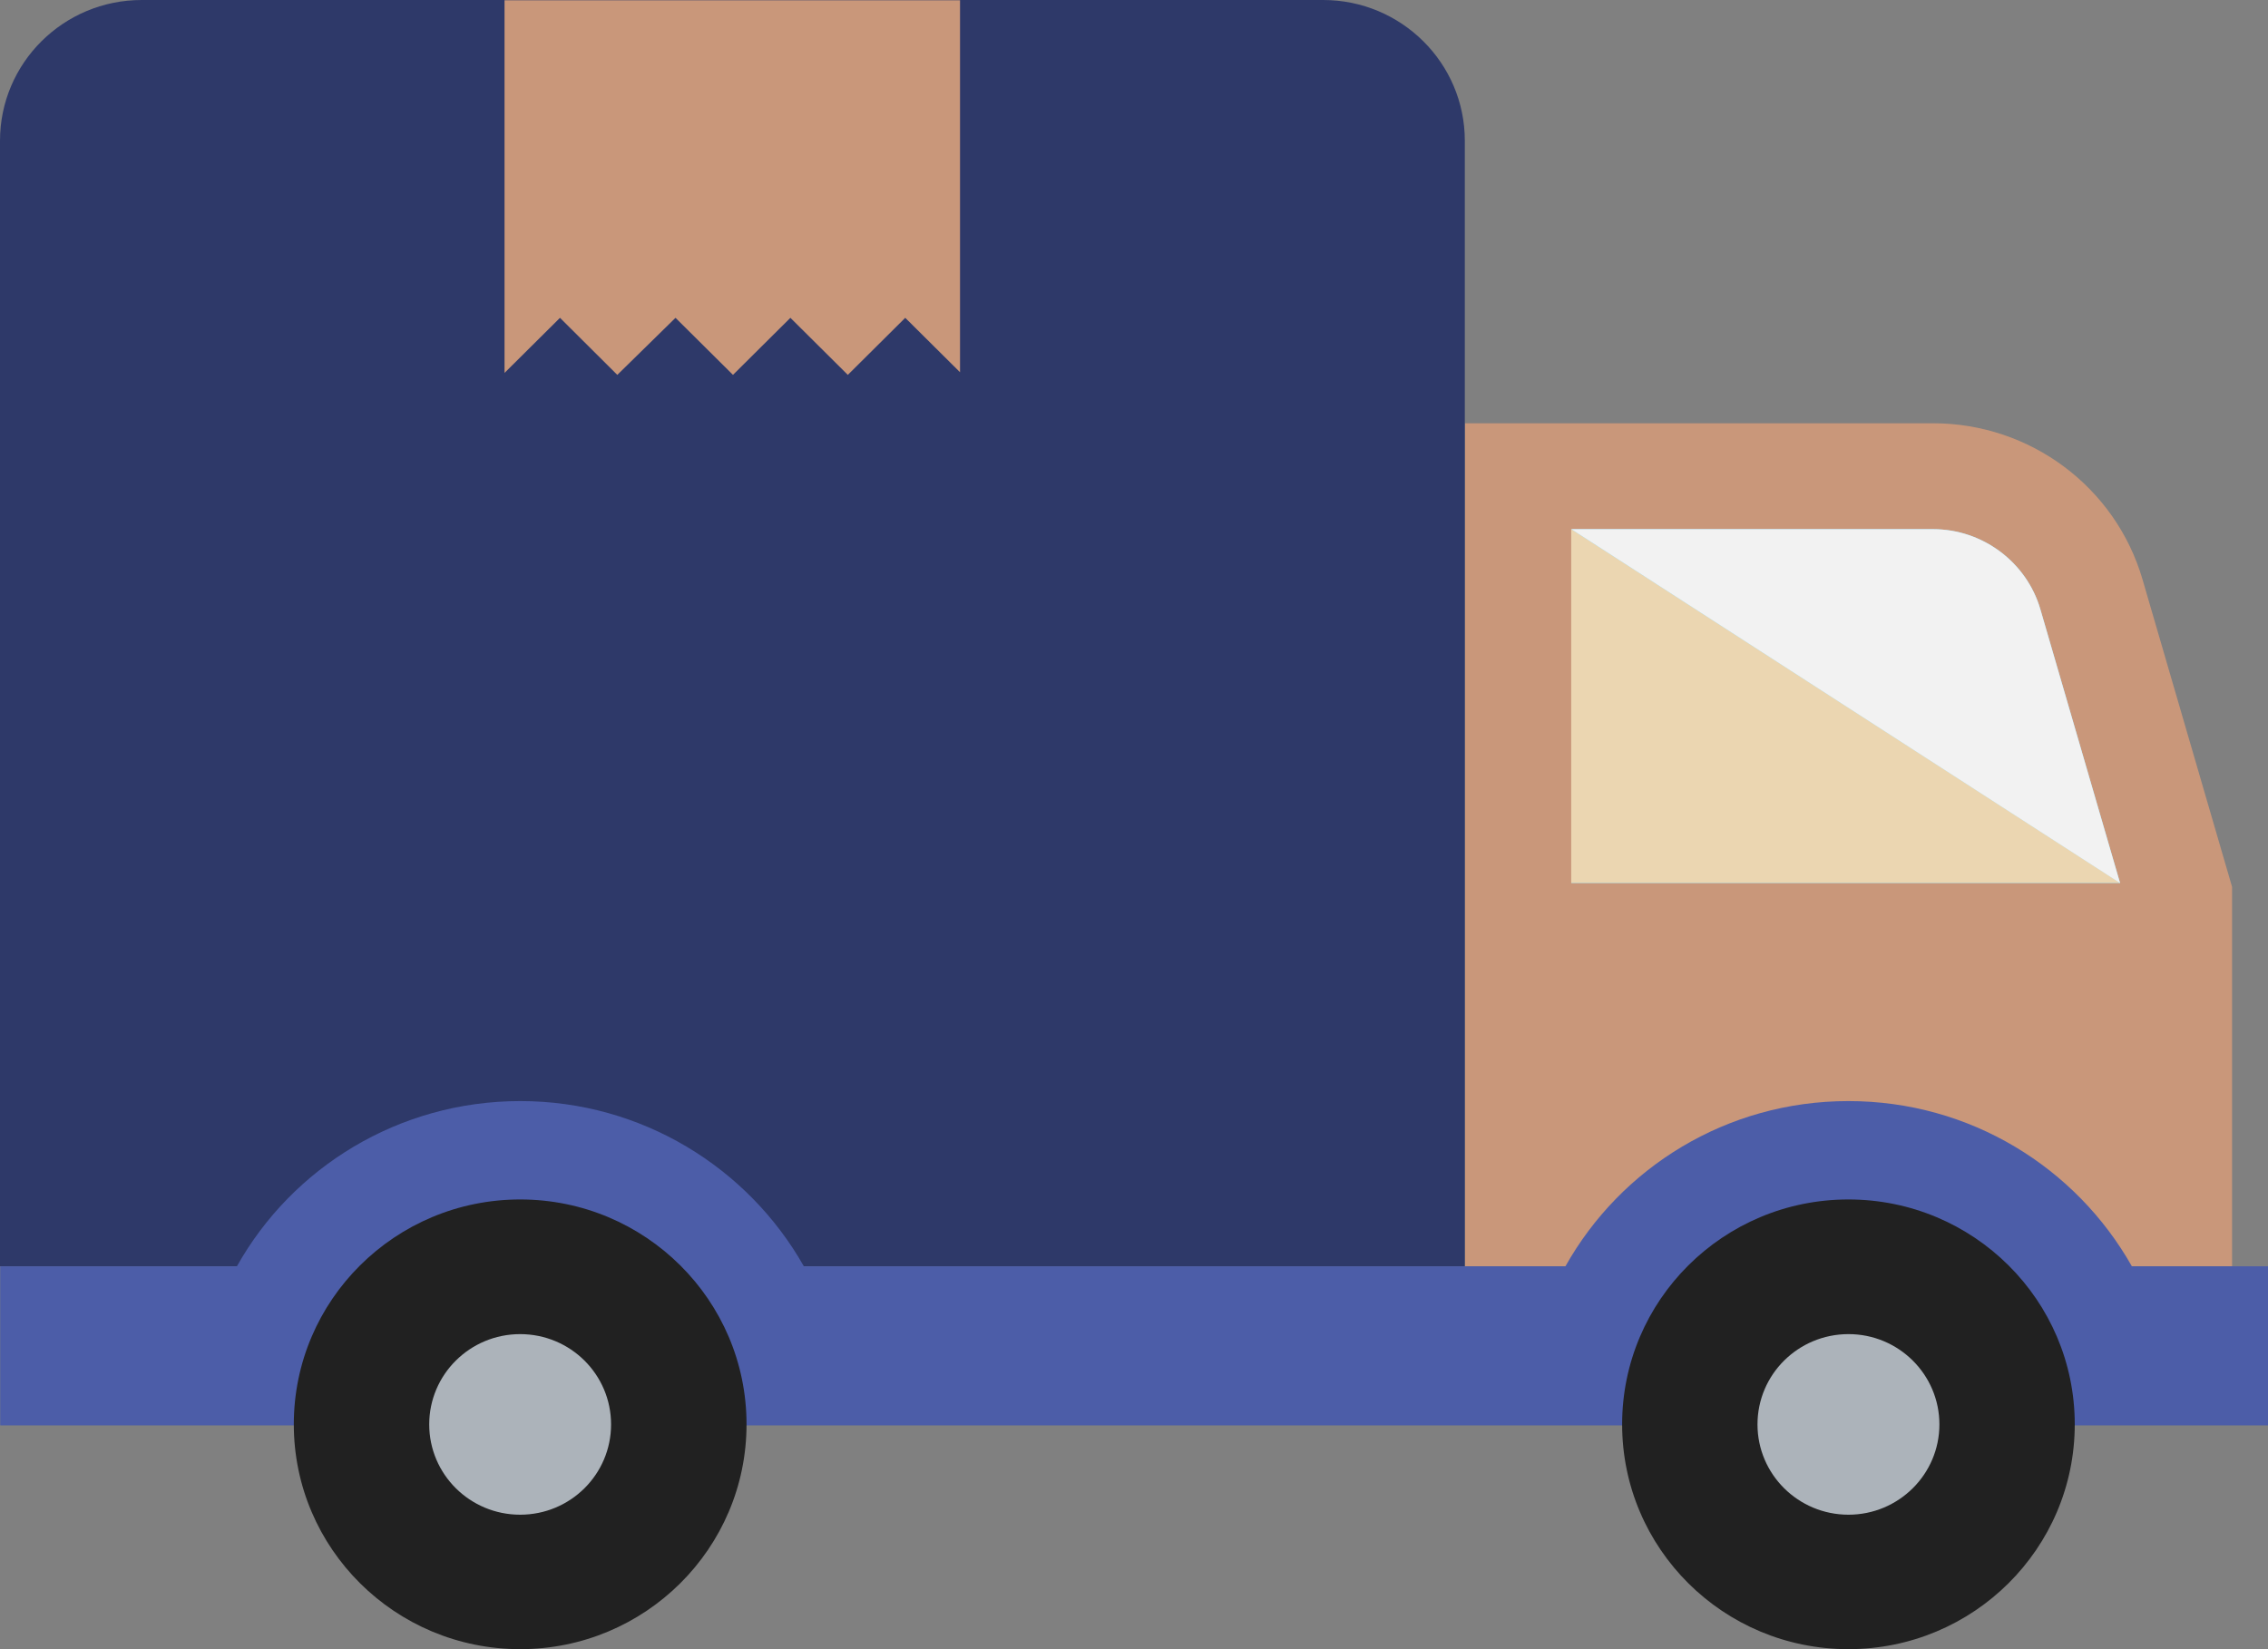
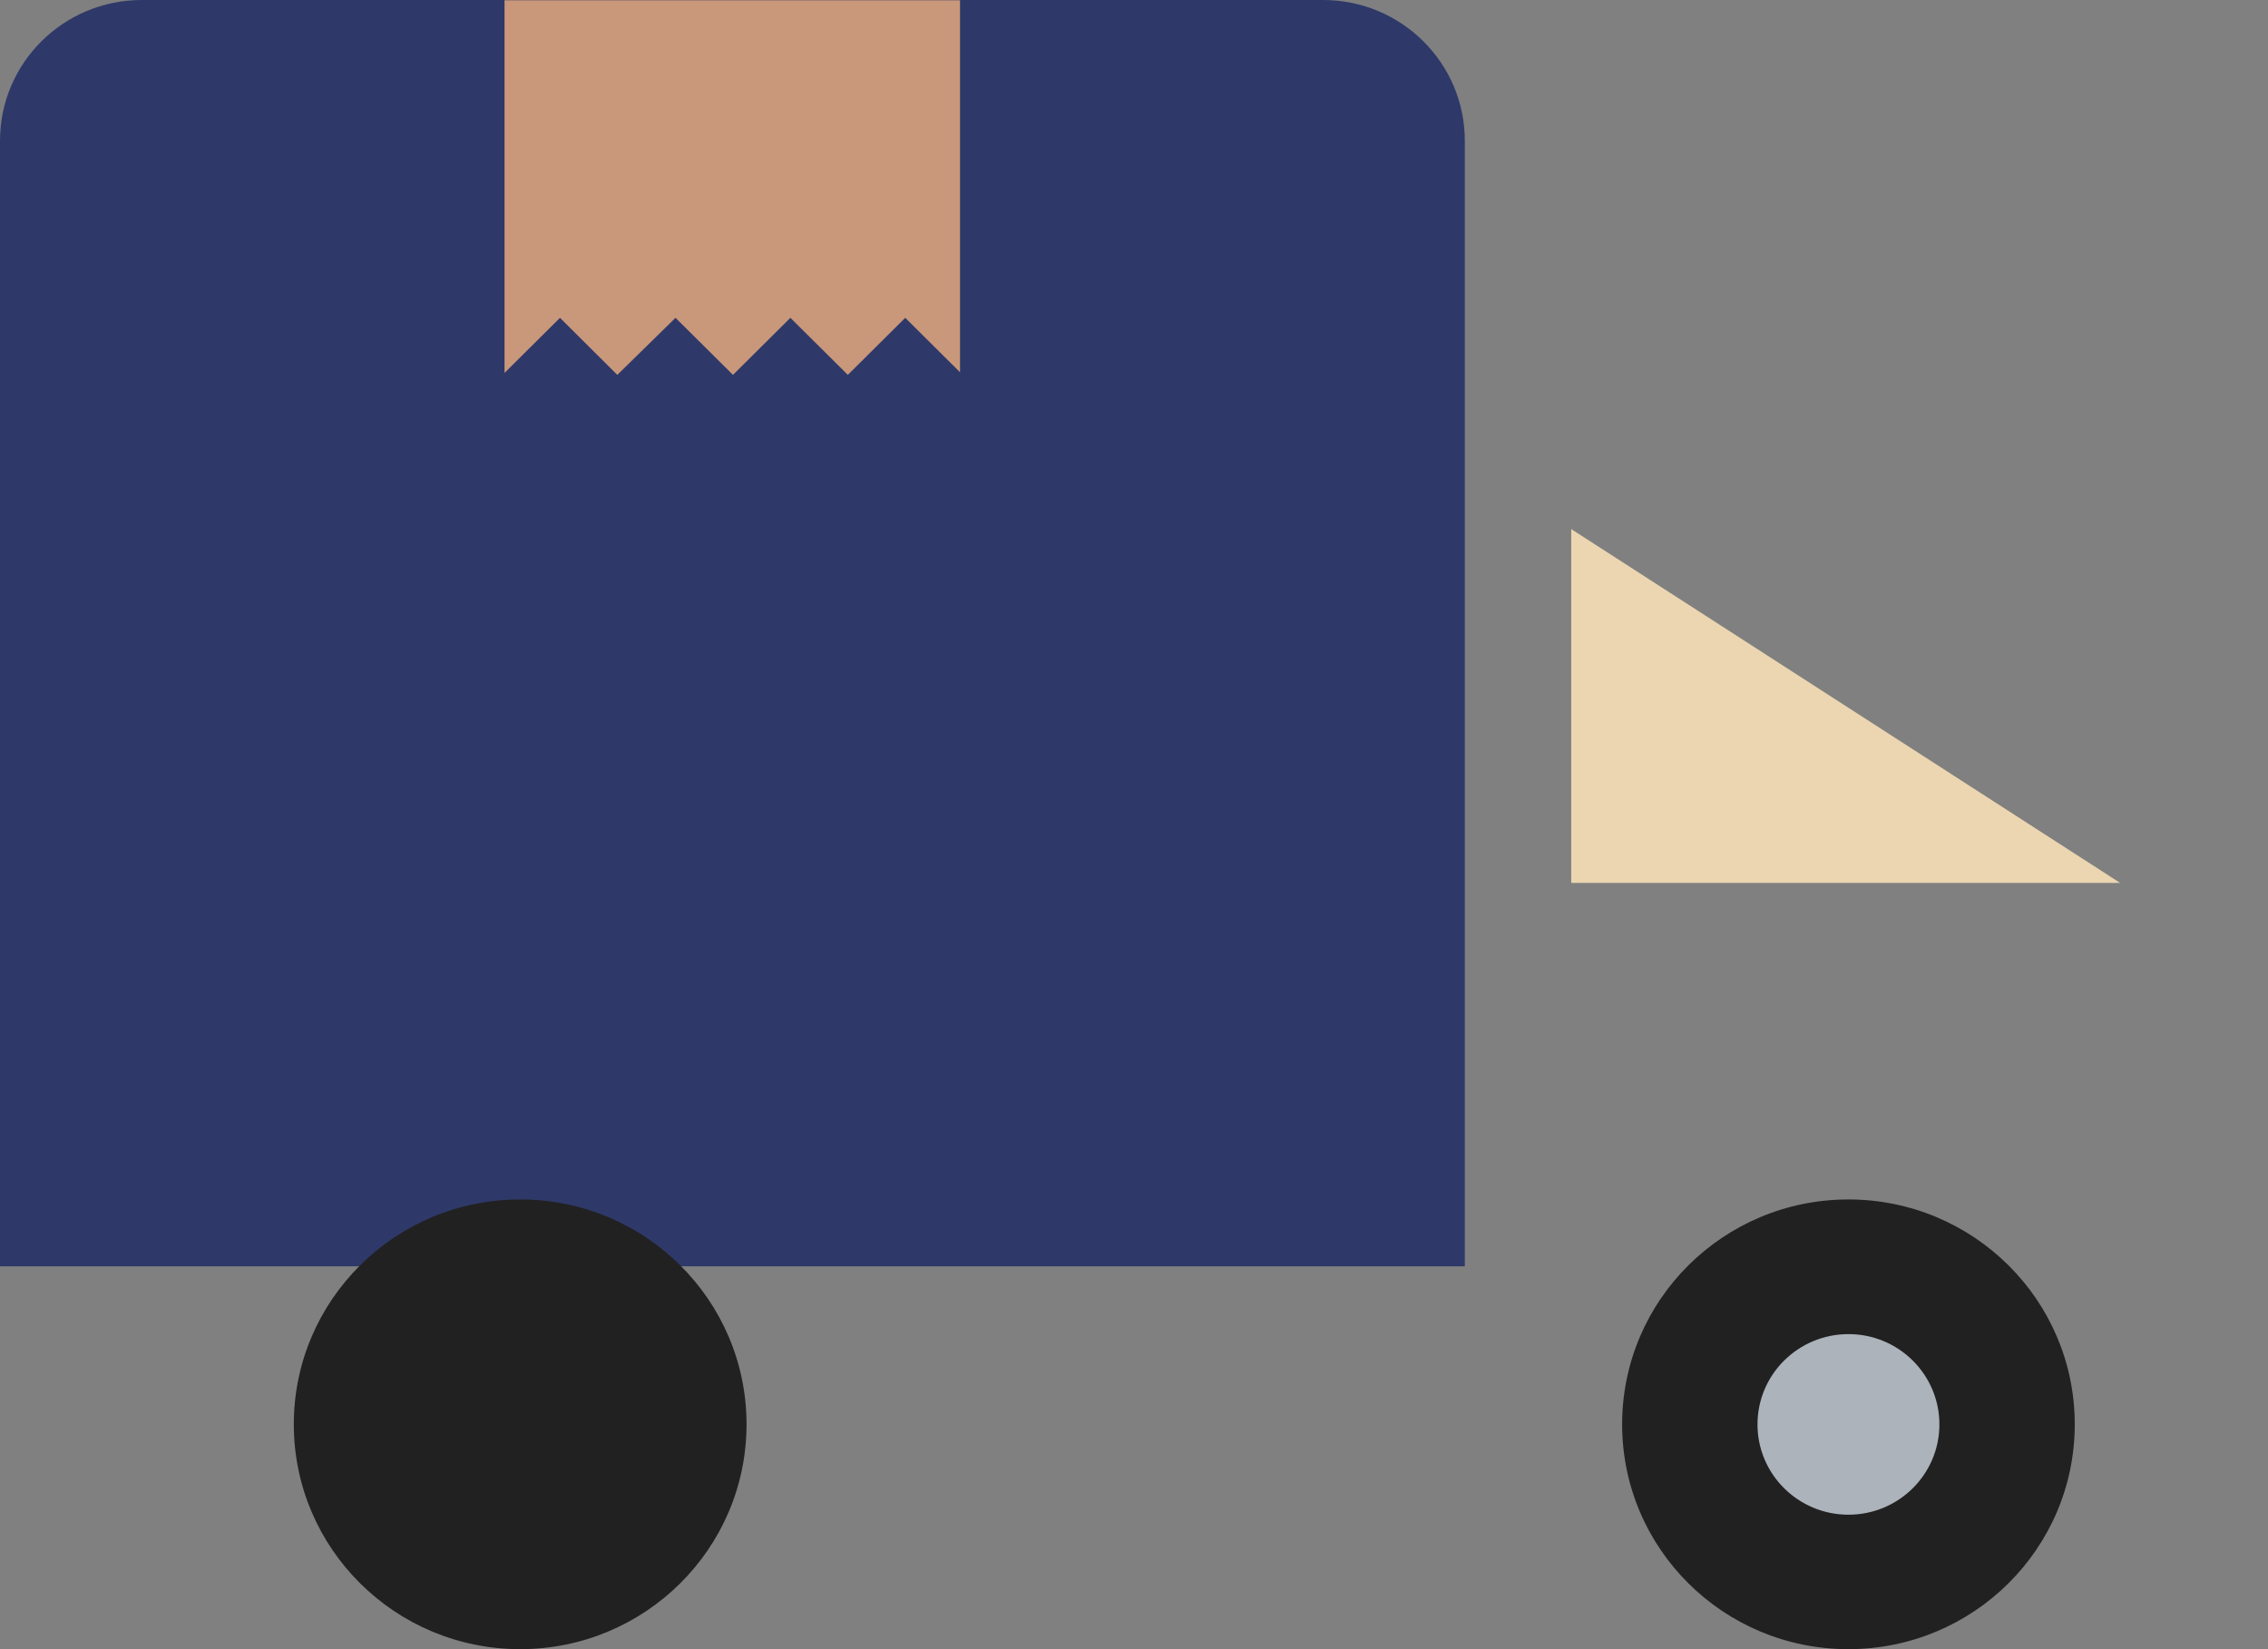
<svg xmlns="http://www.w3.org/2000/svg" width="44" height="32" viewBox="0 0 44 32" fill="none">
  <rect x="0" y="0" width="44" height="32" fill="#808080" stroke="none" />
-   <path d="M37.503 8.213H28.418V24.572H43.303V17.209L41.567 11.248C41.044 9.45 39.386 8.213 37.503 8.213Z" fill="#C9977A" />
-   <path d="M41.13 17.134L39.583 11.82C39.316 10.907 38.461 10.268 37.503 10.268H30.486V17.134H41.13Z" fill="#84DBFF" />
  <path d="M41.132 17.132H30.482V10.266L41.132 17.132Z" fill="#EBD6B1" />
-   <path d="M41.13 17.134L39.583 11.82C39.316 10.907 38.461 10.268 37.503 10.268H30.486L41.13 17.134Z" fill="#F2F2F2" />
  <path d="M2.75 0H25.668C27.186 0 28.418 1.223 28.418 2.732V24.571H0V2.732C0 1.223 1.231 0 2.75 0Z" fill="#2E3969" />
  <path d="M18.625 0.005V7.223L17.562 6.167L16.448 7.274L15.334 6.167L14.22 7.274L13.105 6.167L11.976 7.274L10.864 6.167L9.788 7.236V0.005H18.625Z" fill="#C9977A" />
-   <path d="M44 24.571V27.658H0.004V24.571H4.596C5.668 22.658 7.731 21.365 10.095 21.365C12.451 21.365 14.513 22.658 15.595 24.571H30.37C31.443 22.658 33.495 21.365 35.86 21.365C38.225 21.365 40.278 22.658 41.359 24.571H44Z" fill="#4C5DA8" />
  <path d="M40.251 27.637C40.251 30.047 38.285 32 35.859 32C33.434 32 31.47 30.047 31.47 27.637C31.47 25.228 33.435 23.274 35.859 23.274C38.286 23.274 40.251 25.228 40.251 27.637Z" fill="#212121" />
-   <path d="M37.625 27.639C37.625 28.607 36.834 29.391 35.861 29.391C34.887 29.391 34.096 28.607 34.096 27.639C34.096 26.671 34.886 25.887 35.861 25.887C36.834 25.886 37.625 26.671 37.625 27.639Z" fill="#ACB3BA" />
+   <path d="M37.625 27.639C37.625 28.607 36.834 29.391 35.861 29.391C34.887 29.391 34.096 28.607 34.096 27.639C34.096 26.671 34.886 25.887 35.861 25.887C36.834 25.886 37.625 26.671 37.625 27.639" fill="#ACB3BA" />
  <path d="M14.483 27.637C14.483 30.047 12.516 32 10.092 32C7.667 32 5.7 30.047 5.7 27.637C5.7 25.228 7.667 23.274 10.092 23.274C12.516 23.274 14.483 25.228 14.483 27.637Z" fill="#212121" />
-   <path d="M11.855 27.639C11.855 28.607 11.066 29.391 10.091 29.391C9.117 29.391 8.327 28.607 8.327 27.639C8.327 26.671 9.117 25.887 10.091 25.887C11.066 25.887 11.855 26.671 11.855 27.639Z" fill="#ACB3BA" />
</svg>